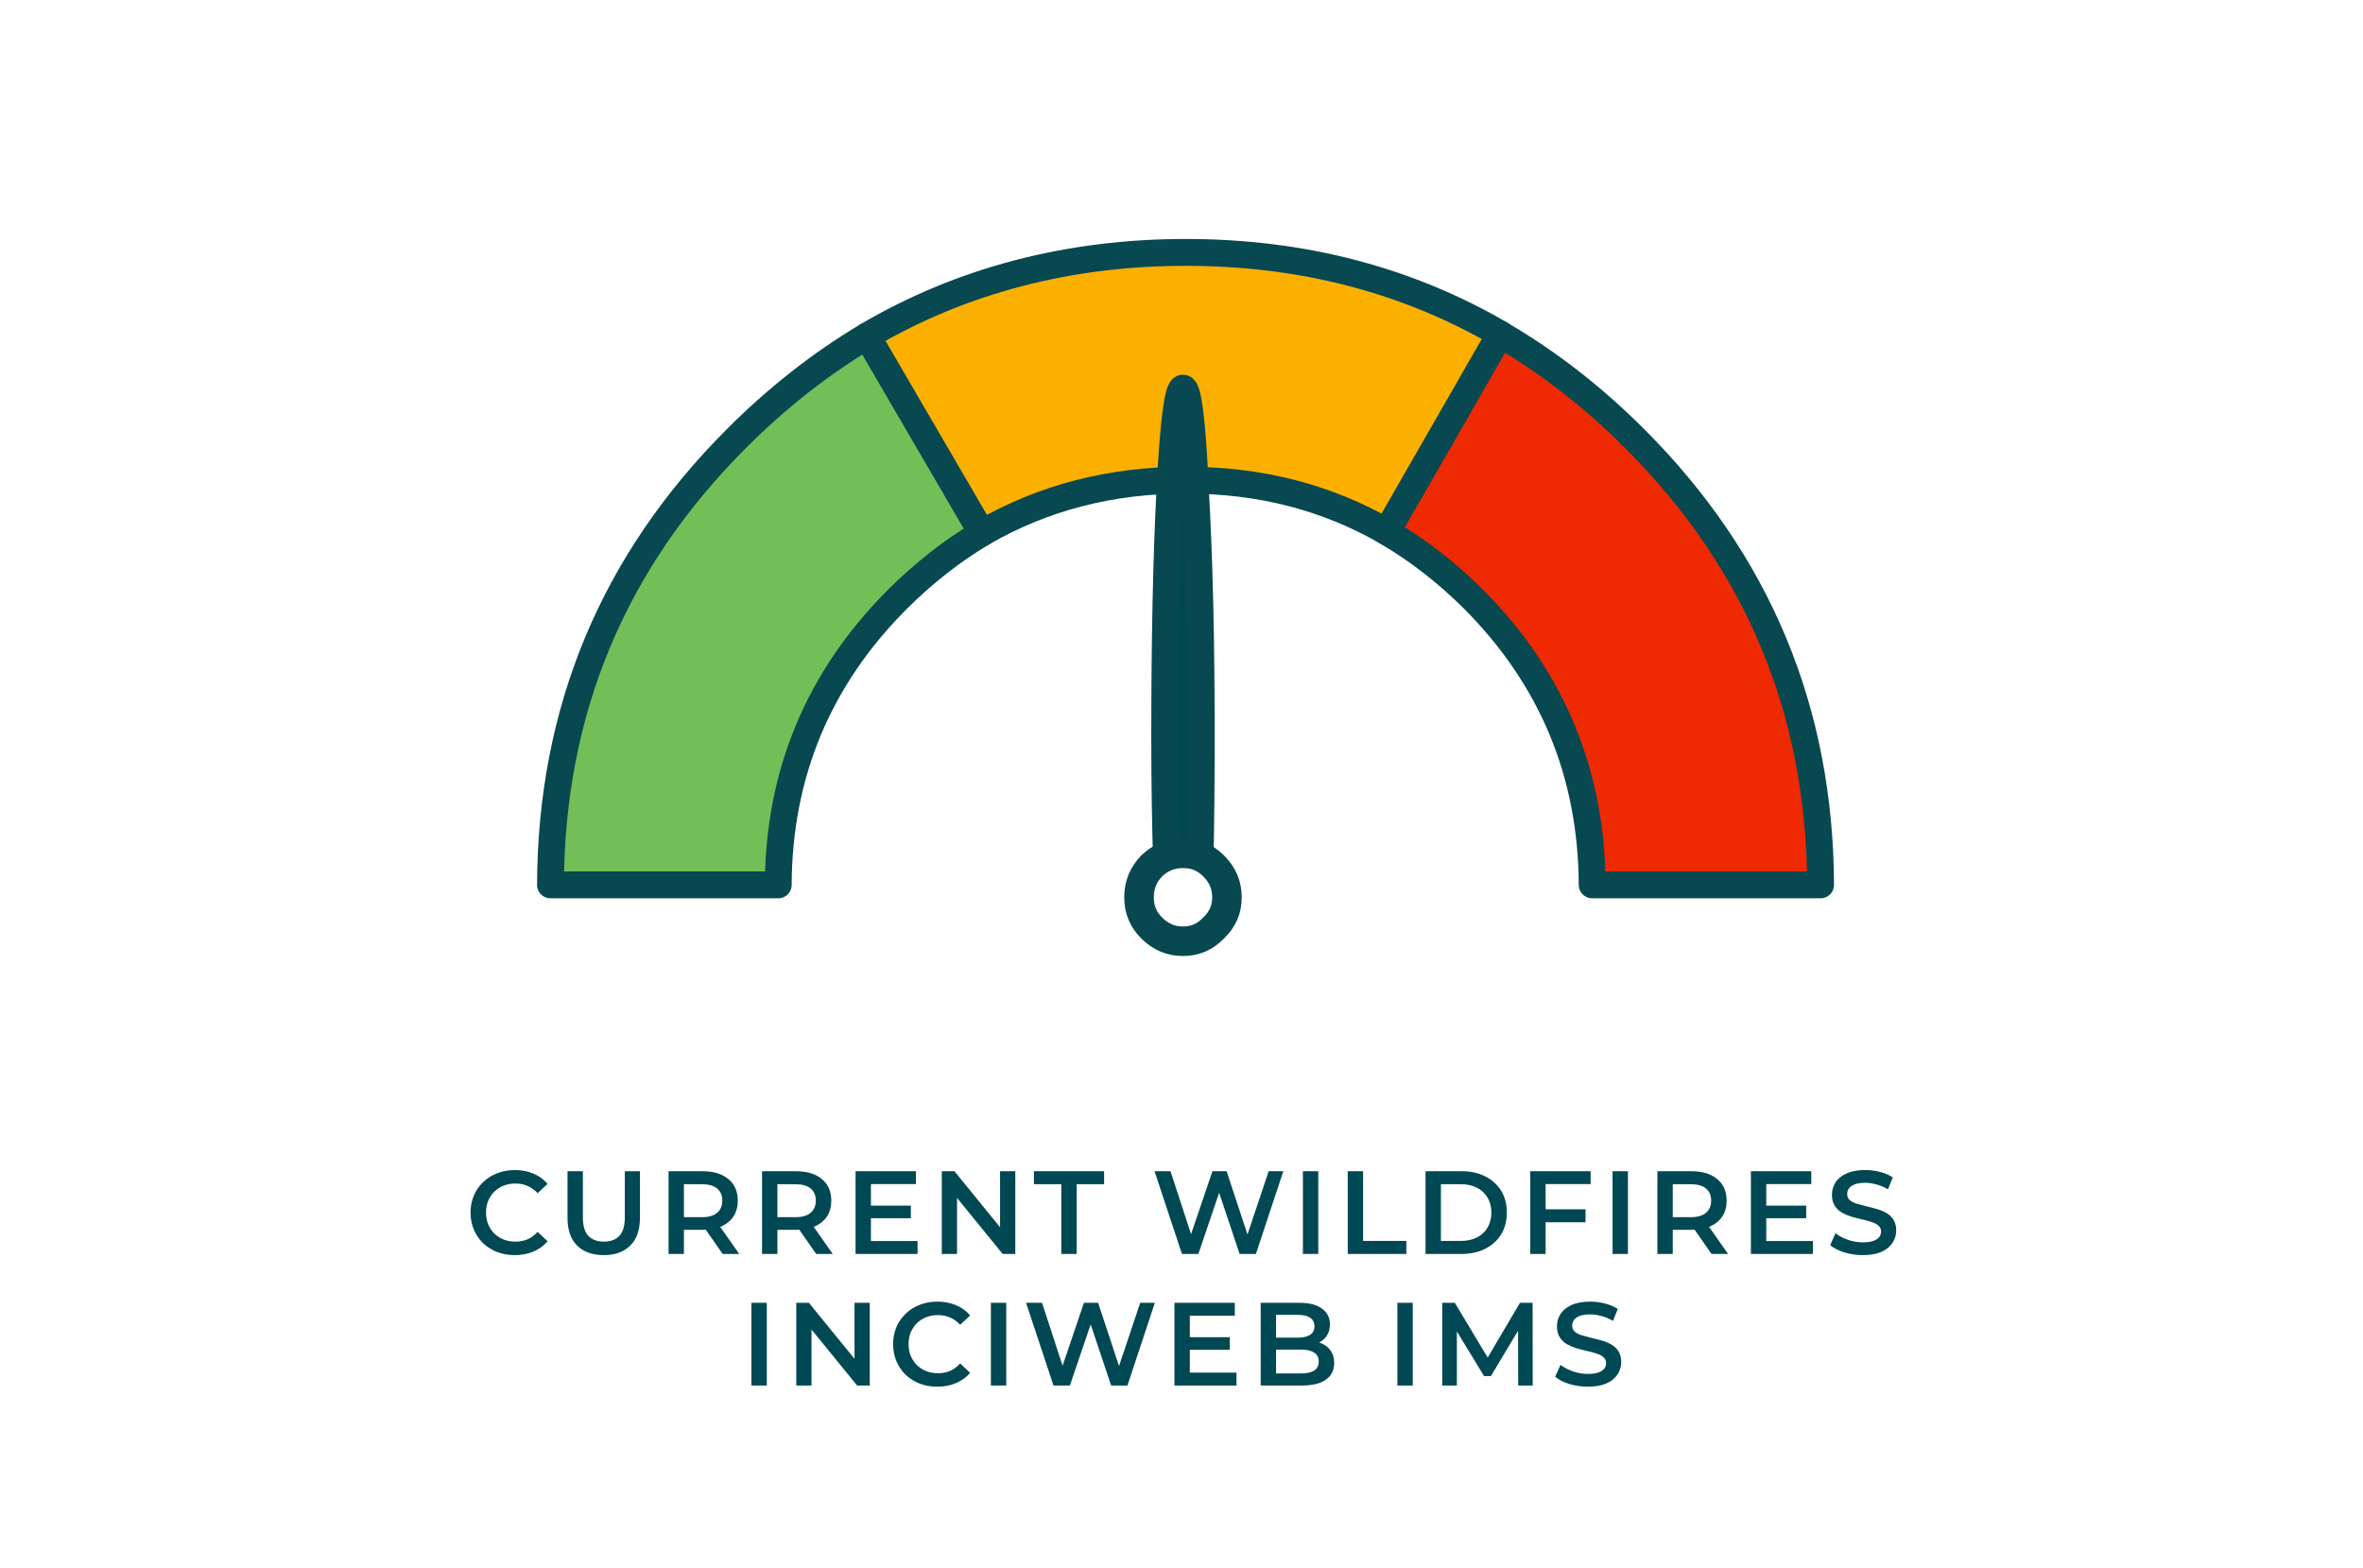
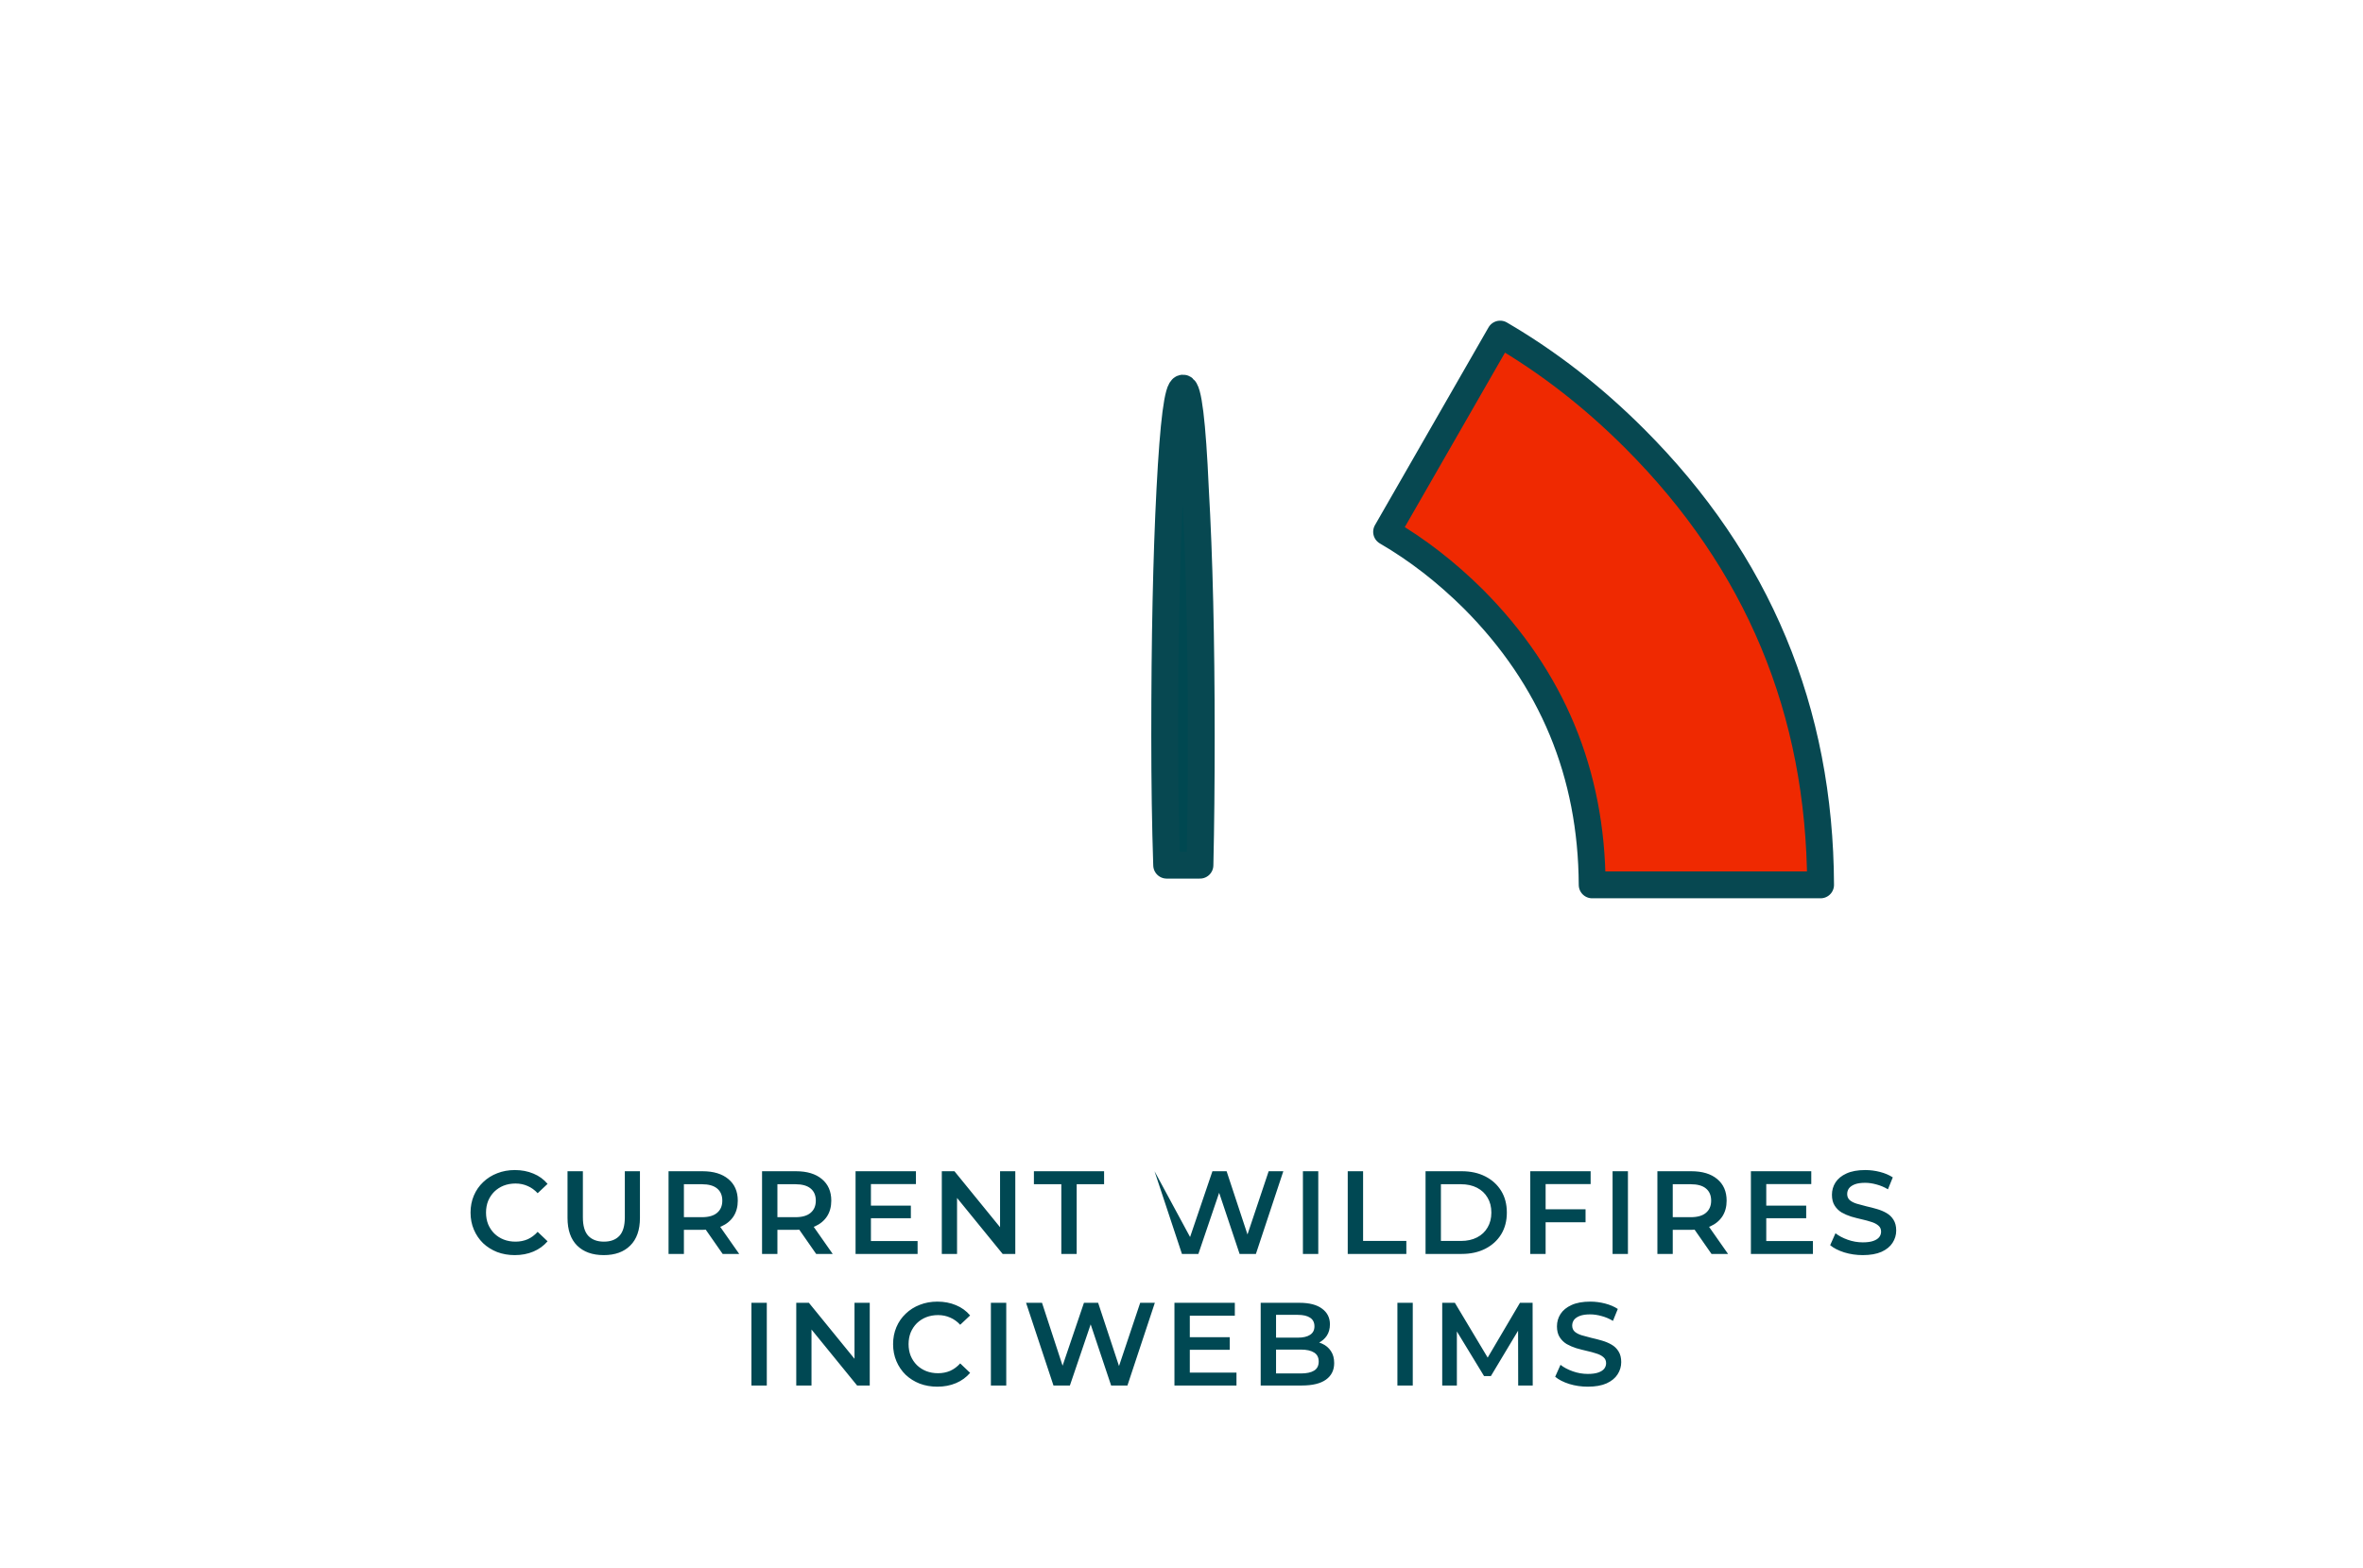
<svg xmlns="http://www.w3.org/2000/svg" width="880" height="584" viewBox="0 0 880 584" fill="none">
  <rect width="880" height="584" fill="white" />
-   <path d="M191.69 467.44C189.343 467.44 187.158 467.059 185.134 466.296C183.139 465.504 181.394 464.404 179.898 462.996C178.431 461.559 177.287 459.872 176.466 457.936C175.645 456 175.234 453.888 175.234 451.6C175.234 449.312 175.645 447.2 176.466 445.264C177.287 443.328 178.446 441.656 179.942 440.248C181.438 438.811 183.183 437.711 185.178 436.948C187.173 436.156 189.358 435.76 191.734 435.76C194.257 435.76 196.559 436.2 198.642 437.08C200.725 437.931 202.485 439.207 203.922 440.908L200.226 444.384C199.111 443.181 197.865 442.287 196.486 441.7C195.107 441.084 193.611 440.776 191.998 440.776C190.385 440.776 188.903 441.04 187.554 441.568C186.234 442.096 185.075 442.844 184.078 443.812C183.11 444.78 182.347 445.924 181.79 447.244C181.262 448.564 180.998 450.016 180.998 451.6C180.998 453.184 181.262 454.636 181.79 455.956C182.347 457.276 183.11 458.42 184.078 459.388C185.075 460.356 186.234 461.104 187.554 461.632C188.903 462.16 190.385 462.424 191.998 462.424C193.611 462.424 195.107 462.131 196.486 461.544C197.865 460.928 199.111 460.004 200.226 458.772L203.922 462.292C202.485 463.964 200.725 465.24 198.642 466.12C196.559 467 194.242 467.44 191.69 467.44ZM224.857 467.44C220.633 467.44 217.318 466.252 214.913 463.876C212.537 461.5 211.349 458.068 211.349 453.58V436.2H217.069V453.36C217.069 456.528 217.744 458.831 219.093 460.268C220.472 461.705 222.408 462.424 224.901 462.424C227.394 462.424 229.316 461.705 230.665 460.268C232.014 458.831 232.689 456.528 232.689 453.36V436.2H238.321V453.58C238.321 458.068 237.118 461.5 234.713 463.876C232.337 466.252 229.052 467.44 224.857 467.44ZM248.972 467V436.2H261.6C265.706 436.2 268.918 437.168 271.236 439.104C273.582 441.04 274.756 443.724 274.756 447.156C274.756 449.415 274.228 451.365 273.172 453.008C272.116 454.621 270.605 455.868 268.64 456.748C266.704 457.599 264.372 458.024 261.644 458.024H252.14L254.692 455.428V467H248.972ZM269.124 467L261.336 455.824H267.452L275.284 467H269.124ZM254.692 456.044L252.14 453.316H261.38C263.902 453.316 265.794 452.773 267.056 451.688C268.346 450.603 268.992 449.092 268.992 447.156C268.992 445.191 268.346 443.68 267.056 442.624C265.794 441.568 263.902 441.04 261.38 441.04H252.14L254.692 438.224V456.044ZM283.795 467V436.2H296.423C300.53 436.2 303.742 437.168 306.059 439.104C308.406 441.04 309.579 443.724 309.579 447.156C309.579 449.415 309.051 451.365 307.995 453.008C306.939 454.621 305.429 455.868 303.463 456.748C301.527 457.599 299.195 458.024 296.467 458.024H286.963L289.515 455.428V467H283.795ZM303.947 467L296.159 455.824H302.275L310.107 467H303.947ZM289.515 456.044L286.963 453.316H296.203C298.726 453.316 300.618 452.773 301.879 451.688C303.17 450.603 303.815 449.092 303.815 447.156C303.815 445.191 303.17 443.68 301.879 442.624C300.618 441.568 298.726 441.04 296.203 441.04H286.963L289.515 438.224V456.044ZM318.619 467V436.2H341.103V440.996H324.339V462.204H341.719V467H318.619ZM323.899 453.712V449.004H339.211V453.712H323.899ZM350.736 467V436.2H355.444L374.76 459.916H372.428V436.2H378.104V467H373.396L354.08 443.284H356.412V467H350.736ZM395.245 467V441.04H385.037V436.2H411.173V441.04H400.965V467H395.245ZM440.166 467L429.958 436.2H435.898L445.006 464.052H442.058L451.518 436.2H456.798L465.994 464.052H463.134L472.462 436.2H477.918L467.71 467H461.638L453.234 441.876H454.818L446.282 467H440.166ZM485.217 467V436.2H490.937V467H485.217ZM501.908 467V436.2H507.628V462.16H523.732V467H501.908ZM530.888 467V436.2H544.352C547.696 436.2 550.629 436.845 553.152 438.136C555.675 439.427 557.64 441.216 559.048 443.504C560.456 445.792 561.16 448.491 561.16 451.6C561.16 454.68 560.456 457.379 559.048 459.696C557.64 461.984 555.675 463.773 553.152 465.064C550.629 466.355 547.696 467 544.352 467H530.888ZM536.608 462.16H544.088C546.376 462.16 548.371 461.72 550.072 460.84C551.773 459.96 553.079 458.728 553.988 457.144C554.927 455.56 555.396 453.712 555.396 451.6C555.396 449.459 554.927 447.611 553.988 446.056C553.079 444.472 551.773 443.24 550.072 442.36C548.371 441.48 546.376 441.04 544.088 441.04H536.608V462.16ZM569.88 467V436.2H592.364V440.996H575.6V467H569.88ZM575.116 455.208V450.368H590.472V455.208H575.116ZM600.535 467V436.2H606.255V467H600.535ZM617.226 467V436.2H629.854C633.961 436.2 637.173 437.168 639.49 439.104C641.837 441.04 643.01 443.724 643.01 447.156C643.01 449.415 642.482 451.365 641.426 453.008C640.37 454.621 638.859 455.868 636.894 456.748C634.958 457.599 632.626 458.024 629.898 458.024H620.394L622.946 455.428V467H617.226ZM637.378 467L629.59 455.824H635.706L643.538 467H637.378ZM622.946 456.044L620.394 453.316H629.634C632.157 453.316 634.049 452.773 635.31 451.688C636.601 450.603 637.246 449.092 637.246 447.156C637.246 445.191 636.601 443.68 635.31 442.624C634.049 441.568 632.157 441.04 629.634 441.04H620.394L622.946 438.224V456.044ZM652.05 467V436.2H674.534V440.996H657.77V462.204H675.15V467H652.05ZM657.33 453.712V449.004H672.642V453.712H657.33ZM693.714 467.44C691.309 467.44 689.006 467.103 686.806 466.428C684.606 465.724 682.861 464.829 681.57 463.744L683.55 459.3C684.782 460.268 686.307 461.075 688.126 461.72C689.945 462.365 691.807 462.688 693.714 462.688C695.327 462.688 696.633 462.512 697.63 462.16C698.627 461.808 699.361 461.339 699.83 460.752C700.299 460.136 700.534 459.447 700.534 458.684C700.534 457.745 700.197 456.997 699.522 456.44C698.847 455.853 697.967 455.399 696.882 455.076C695.826 454.724 694.638 454.401 693.318 454.108C692.027 453.815 690.722 453.477 689.402 453.096C688.111 452.685 686.923 452.172 685.838 451.556C684.782 450.911 683.917 450.06 683.242 449.004C682.567 447.948 682.23 446.599 682.23 444.956C682.23 443.284 682.67 441.759 683.55 440.38C684.459 438.972 685.823 437.857 687.642 437.036C689.49 436.185 691.822 435.76 694.638 435.76C696.486 435.76 698.319 435.995 700.138 436.464C701.957 436.933 703.541 437.608 704.89 438.488L703.086 442.932C701.707 442.111 700.285 441.509 698.818 441.128C697.351 440.717 695.943 440.512 694.594 440.512C693.01 440.512 691.719 440.703 690.722 441.084C689.754 441.465 689.035 441.964 688.566 442.58C688.126 443.196 687.906 443.9 687.906 444.692C687.906 445.631 688.229 446.393 688.874 446.98C689.549 447.537 690.414 447.977 691.47 448.3C692.555 448.623 693.758 448.945 695.078 449.268C696.398 449.561 697.703 449.899 698.994 450.28C700.314 450.661 701.502 451.16 702.558 451.776C703.643 452.392 704.509 453.228 705.154 454.284C705.829 455.34 706.166 456.675 706.166 458.288C706.166 459.931 705.711 461.456 704.802 462.864C703.922 464.243 702.558 465.357 700.71 466.208C698.862 467.029 696.53 467.44 693.714 467.44ZM279.842 516V485.2H285.562V516H279.842ZM296.533 516V485.2H301.241L320.557 508.916H318.225V485.2H323.901V516H319.193L299.877 492.284H302.209V516H296.533ZM349.05 516.44C346.703 516.44 344.518 516.059 342.494 515.296C340.499 514.504 338.754 513.404 337.258 511.996C335.791 510.559 334.647 508.872 333.826 506.936C333.005 505 332.594 502.888 332.594 500.6C332.594 498.312 333.005 496.2 333.826 494.264C334.647 492.328 335.806 490.656 337.302 489.248C338.798 487.811 340.543 486.711 342.538 485.948C344.533 485.156 346.718 484.76 349.094 484.76C351.617 484.76 353.919 485.2 356.002 486.08C358.085 486.931 359.845 488.207 361.282 489.908L357.586 493.384C356.471 492.181 355.225 491.287 353.846 490.7C352.467 490.084 350.971 489.776 349.358 489.776C347.745 489.776 346.263 490.04 344.914 490.568C343.594 491.096 342.435 491.844 341.438 492.812C340.47 493.78 339.707 494.924 339.15 496.244C338.622 497.564 338.358 499.016 338.358 500.6C338.358 502.184 338.622 503.636 339.15 504.956C339.707 506.276 340.47 507.42 341.438 508.388C342.435 509.356 343.594 510.104 344.914 510.632C346.263 511.16 347.745 511.424 349.358 511.424C350.971 511.424 352.467 511.131 353.846 510.544C355.225 509.928 356.471 509.004 357.586 507.772L361.282 511.292C359.845 512.964 358.085 514.24 356.002 515.12C353.919 516 351.602 516.44 349.05 516.44ZM369.016 516V485.2H374.736V516H369.016ZM392.322 516L382.114 485.2H388.054L397.162 513.052H394.214L403.674 485.2H408.954L418.15 513.052H415.29L424.618 485.2H430.074L419.866 516H413.794L405.39 490.876H406.974L398.438 516H392.322ZM437.374 516V485.2H459.858V489.996H443.094V511.204H460.474V516H437.374ZM442.654 502.712V498.004H457.966V502.712H442.654ZM469.491 516V485.2H483.923C487.619 485.2 490.435 485.933 492.371 487.4C494.307 488.837 495.275 490.773 495.275 493.208C495.275 494.851 494.894 496.259 494.131 497.432C493.368 498.576 492.342 499.471 491.051 500.116C489.79 500.732 488.411 501.04 486.915 501.04L487.707 499.456C489.438 499.456 490.992 499.779 492.371 500.424C493.75 501.04 494.835 501.949 495.627 503.152C496.448 504.355 496.859 505.851 496.859 507.64C496.859 510.28 495.847 512.333 493.823 513.8C491.799 515.267 488.792 516 484.803 516H469.491ZM475.211 511.512H484.451C486.592 511.512 488.235 511.16 489.379 510.456C490.523 509.752 491.095 508.623 491.095 507.068C491.095 505.543 490.523 504.428 489.379 503.724C488.235 502.991 486.592 502.624 484.451 502.624H474.771V498.18H483.307C485.302 498.18 486.827 497.828 487.883 497.124C488.968 496.42 489.511 495.364 489.511 493.956C489.511 492.519 488.968 491.448 487.883 490.744C486.827 490.04 485.302 489.688 483.307 489.688H475.211V511.512ZM520.404 516V485.2H526.124V516H520.404ZM537.094 516V485.2H541.802L555.266 507.684H552.802L566.046 485.2H570.754L570.798 516H565.386L565.342 493.692H566.486L555.222 512.48H552.67L541.23 493.692H542.55V516H537.094ZM591.306 516.44C588.901 516.44 586.598 516.103 584.398 515.428C582.198 514.724 580.453 513.829 579.162 512.744L581.142 508.3C582.374 509.268 583.899 510.075 585.718 510.72C587.537 511.365 589.399 511.688 591.306 511.688C592.919 511.688 594.225 511.512 595.222 511.16C596.219 510.808 596.953 510.339 597.422 509.752C597.891 509.136 598.126 508.447 598.126 507.684C598.126 506.745 597.789 505.997 597.114 505.44C596.439 504.853 595.559 504.399 594.474 504.076C593.418 503.724 592.23 503.401 590.91 503.108C589.619 502.815 588.314 502.477 586.994 502.096C585.703 501.685 584.515 501.172 583.43 500.556C582.374 499.911 581.509 499.06 580.834 498.004C580.159 496.948 579.822 495.599 579.822 493.956C579.822 492.284 580.262 490.759 581.142 489.38C582.051 487.972 583.415 486.857 585.234 486.036C587.082 485.185 589.414 484.76 592.23 484.76C594.078 484.76 595.911 484.995 597.73 485.464C599.549 485.933 601.133 486.608 602.482 487.488L600.678 491.932C599.299 491.111 597.877 490.509 596.41 490.128C594.943 489.717 593.535 489.512 592.186 489.512C590.602 489.512 589.311 489.703 588.314 490.084C587.346 490.465 586.627 490.964 586.158 491.58C585.718 492.196 585.498 492.9 585.498 493.692C585.498 494.631 585.821 495.393 586.466 495.98C587.141 496.537 588.006 496.977 589.062 497.3C590.147 497.623 591.35 497.945 592.67 498.268C593.99 498.561 595.295 498.899 596.586 499.28C597.906 499.661 599.094 500.16 600.15 500.776C601.235 501.392 602.101 502.228 602.746 503.284C603.421 504.34 603.758 505.675 603.758 507.288C603.758 508.931 603.303 510.456 602.394 511.864C601.514 513.243 600.15 514.357 598.302 515.208C596.454 516.029 594.122 516.44 591.306 516.44Z" fill="#004853" />
-   <path d="M365.696 198.506L322.922 125.108C305.715 135.364 289.528 148.051 274.314 163.265C228.332 209.248 205.243 264.66 205 329.552H289.82C290.015 288.041 304.84 252.557 334.296 223.101C344.115 213.331 354.565 205.165 365.648 198.554" fill="#72BF58" />
-   <path d="M365.696 198.506L322.922 125.108C305.715 135.364 289.528 148.051 274.314 163.265C228.332 209.248 205.243 264.66 205 329.552H289.82C290.015 288.041 304.84 252.557 334.296 223.101C344.115 213.331 354.565 205.165 365.648 198.554" stroke="#074851" stroke-width="10" stroke-linecap="round" stroke-linejoin="round" />
+   <path d="M191.69 467.44C189.343 467.44 187.158 467.059 185.134 466.296C183.139 465.504 181.394 464.404 179.898 462.996C178.431 461.559 177.287 459.872 176.466 457.936C175.645 456 175.234 453.888 175.234 451.6C175.234 449.312 175.645 447.2 176.466 445.264C177.287 443.328 178.446 441.656 179.942 440.248C181.438 438.811 183.183 437.711 185.178 436.948C187.173 436.156 189.358 435.76 191.734 435.76C194.257 435.76 196.559 436.2 198.642 437.08C200.725 437.931 202.485 439.207 203.922 440.908L200.226 444.384C199.111 443.181 197.865 442.287 196.486 441.7C195.107 441.084 193.611 440.776 191.998 440.776C190.385 440.776 188.903 441.04 187.554 441.568C186.234 442.096 185.075 442.844 184.078 443.812C183.11 444.78 182.347 445.924 181.79 447.244C181.262 448.564 180.998 450.016 180.998 451.6C180.998 453.184 181.262 454.636 181.79 455.956C182.347 457.276 183.11 458.42 184.078 459.388C185.075 460.356 186.234 461.104 187.554 461.632C188.903 462.16 190.385 462.424 191.998 462.424C193.611 462.424 195.107 462.131 196.486 461.544C197.865 460.928 199.111 460.004 200.226 458.772L203.922 462.292C202.485 463.964 200.725 465.24 198.642 466.12C196.559 467 194.242 467.44 191.69 467.44ZM224.857 467.44C220.633 467.44 217.318 466.252 214.913 463.876C212.537 461.5 211.349 458.068 211.349 453.58V436.2H217.069V453.36C217.069 456.528 217.744 458.831 219.093 460.268C220.472 461.705 222.408 462.424 224.901 462.424C227.394 462.424 229.316 461.705 230.665 460.268C232.014 458.831 232.689 456.528 232.689 453.36V436.2H238.321V453.58C238.321 458.068 237.118 461.5 234.713 463.876C232.337 466.252 229.052 467.44 224.857 467.44ZM248.972 467V436.2H261.6C265.706 436.2 268.918 437.168 271.236 439.104C273.582 441.04 274.756 443.724 274.756 447.156C274.756 449.415 274.228 451.365 273.172 453.008C272.116 454.621 270.605 455.868 268.64 456.748C266.704 457.599 264.372 458.024 261.644 458.024H252.14L254.692 455.428V467H248.972ZM269.124 467L261.336 455.824H267.452L275.284 467H269.124ZM254.692 456.044L252.14 453.316H261.38C263.902 453.316 265.794 452.773 267.056 451.688C268.346 450.603 268.992 449.092 268.992 447.156C268.992 445.191 268.346 443.68 267.056 442.624C265.794 441.568 263.902 441.04 261.38 441.04H252.14L254.692 438.224V456.044ZM283.795 467V436.2H296.423C300.53 436.2 303.742 437.168 306.059 439.104C308.406 441.04 309.579 443.724 309.579 447.156C309.579 449.415 309.051 451.365 307.995 453.008C306.939 454.621 305.429 455.868 303.463 456.748C301.527 457.599 299.195 458.024 296.467 458.024H286.963L289.515 455.428V467H283.795ZM303.947 467L296.159 455.824H302.275L310.107 467H303.947ZM289.515 456.044L286.963 453.316H296.203C298.726 453.316 300.618 452.773 301.879 451.688C303.17 450.603 303.815 449.092 303.815 447.156C303.815 445.191 303.17 443.68 301.879 442.624C300.618 441.568 298.726 441.04 296.203 441.04H286.963L289.515 438.224V456.044ZM318.619 467V436.2H341.103V440.996H324.339V462.204H341.719V467H318.619ZM323.899 453.712V449.004H339.211V453.712H323.899ZM350.736 467V436.2H355.444L374.76 459.916H372.428V436.2H378.104V467H373.396L354.08 443.284H356.412V467H350.736ZM395.245 467V441.04H385.037V436.2H411.173V441.04H400.965V467H395.245ZM440.166 467L429.958 436.2L445.006 464.052H442.058L451.518 436.2H456.798L465.994 464.052H463.134L472.462 436.2H477.918L467.71 467H461.638L453.234 441.876H454.818L446.282 467H440.166ZM485.217 467V436.2H490.937V467H485.217ZM501.908 467V436.2H507.628V462.16H523.732V467H501.908ZM530.888 467V436.2H544.352C547.696 436.2 550.629 436.845 553.152 438.136C555.675 439.427 557.64 441.216 559.048 443.504C560.456 445.792 561.16 448.491 561.16 451.6C561.16 454.68 560.456 457.379 559.048 459.696C557.64 461.984 555.675 463.773 553.152 465.064C550.629 466.355 547.696 467 544.352 467H530.888ZM536.608 462.16H544.088C546.376 462.16 548.371 461.72 550.072 460.84C551.773 459.96 553.079 458.728 553.988 457.144C554.927 455.56 555.396 453.712 555.396 451.6C555.396 449.459 554.927 447.611 553.988 446.056C553.079 444.472 551.773 443.24 550.072 442.36C548.371 441.48 546.376 441.04 544.088 441.04H536.608V462.16ZM569.88 467V436.2H592.364V440.996H575.6V467H569.88ZM575.116 455.208V450.368H590.472V455.208H575.116ZM600.535 467V436.2H606.255V467H600.535ZM617.226 467V436.2H629.854C633.961 436.2 637.173 437.168 639.49 439.104C641.837 441.04 643.01 443.724 643.01 447.156C643.01 449.415 642.482 451.365 641.426 453.008C640.37 454.621 638.859 455.868 636.894 456.748C634.958 457.599 632.626 458.024 629.898 458.024H620.394L622.946 455.428V467H617.226ZM637.378 467L629.59 455.824H635.706L643.538 467H637.378ZM622.946 456.044L620.394 453.316H629.634C632.157 453.316 634.049 452.773 635.31 451.688C636.601 450.603 637.246 449.092 637.246 447.156C637.246 445.191 636.601 443.68 635.31 442.624C634.049 441.568 632.157 441.04 629.634 441.04H620.394L622.946 438.224V456.044ZM652.05 467V436.2H674.534V440.996H657.77V462.204H675.15V467H652.05ZM657.33 453.712V449.004H672.642V453.712H657.33ZM693.714 467.44C691.309 467.44 689.006 467.103 686.806 466.428C684.606 465.724 682.861 464.829 681.57 463.744L683.55 459.3C684.782 460.268 686.307 461.075 688.126 461.72C689.945 462.365 691.807 462.688 693.714 462.688C695.327 462.688 696.633 462.512 697.63 462.16C698.627 461.808 699.361 461.339 699.83 460.752C700.299 460.136 700.534 459.447 700.534 458.684C700.534 457.745 700.197 456.997 699.522 456.44C698.847 455.853 697.967 455.399 696.882 455.076C695.826 454.724 694.638 454.401 693.318 454.108C692.027 453.815 690.722 453.477 689.402 453.096C688.111 452.685 686.923 452.172 685.838 451.556C684.782 450.911 683.917 450.06 683.242 449.004C682.567 447.948 682.23 446.599 682.23 444.956C682.23 443.284 682.67 441.759 683.55 440.38C684.459 438.972 685.823 437.857 687.642 437.036C689.49 436.185 691.822 435.76 694.638 435.76C696.486 435.76 698.319 435.995 700.138 436.464C701.957 436.933 703.541 437.608 704.89 438.488L703.086 442.932C701.707 442.111 700.285 441.509 698.818 441.128C697.351 440.717 695.943 440.512 694.594 440.512C693.01 440.512 691.719 440.703 690.722 441.084C689.754 441.465 689.035 441.964 688.566 442.58C688.126 443.196 687.906 443.9 687.906 444.692C687.906 445.631 688.229 446.393 688.874 446.98C689.549 447.537 690.414 447.977 691.47 448.3C692.555 448.623 693.758 448.945 695.078 449.268C696.398 449.561 697.703 449.899 698.994 450.28C700.314 450.661 701.502 451.16 702.558 451.776C703.643 452.392 704.509 453.228 705.154 454.284C705.829 455.34 706.166 456.675 706.166 458.288C706.166 459.931 705.711 461.456 704.802 462.864C703.922 464.243 702.558 465.357 700.71 466.208C698.862 467.029 696.53 467.44 693.714 467.44ZM279.842 516V485.2H285.562V516H279.842ZM296.533 516V485.2H301.241L320.557 508.916H318.225V485.2H323.901V516H319.193L299.877 492.284H302.209V516H296.533ZM349.05 516.44C346.703 516.44 344.518 516.059 342.494 515.296C340.499 514.504 338.754 513.404 337.258 511.996C335.791 510.559 334.647 508.872 333.826 506.936C333.005 505 332.594 502.888 332.594 500.6C332.594 498.312 333.005 496.2 333.826 494.264C334.647 492.328 335.806 490.656 337.302 489.248C338.798 487.811 340.543 486.711 342.538 485.948C344.533 485.156 346.718 484.76 349.094 484.76C351.617 484.76 353.919 485.2 356.002 486.08C358.085 486.931 359.845 488.207 361.282 489.908L357.586 493.384C356.471 492.181 355.225 491.287 353.846 490.7C352.467 490.084 350.971 489.776 349.358 489.776C347.745 489.776 346.263 490.04 344.914 490.568C343.594 491.096 342.435 491.844 341.438 492.812C340.47 493.78 339.707 494.924 339.15 496.244C338.622 497.564 338.358 499.016 338.358 500.6C338.358 502.184 338.622 503.636 339.15 504.956C339.707 506.276 340.47 507.42 341.438 508.388C342.435 509.356 343.594 510.104 344.914 510.632C346.263 511.16 347.745 511.424 349.358 511.424C350.971 511.424 352.467 511.131 353.846 510.544C355.225 509.928 356.471 509.004 357.586 507.772L361.282 511.292C359.845 512.964 358.085 514.24 356.002 515.12C353.919 516 351.602 516.44 349.05 516.44ZM369.016 516V485.2H374.736V516H369.016ZM392.322 516L382.114 485.2H388.054L397.162 513.052H394.214L403.674 485.2H408.954L418.15 513.052H415.29L424.618 485.2H430.074L419.866 516H413.794L405.39 490.876H406.974L398.438 516H392.322ZM437.374 516V485.2H459.858V489.996H443.094V511.204H460.474V516H437.374ZM442.654 502.712V498.004H457.966V502.712H442.654ZM469.491 516V485.2H483.923C487.619 485.2 490.435 485.933 492.371 487.4C494.307 488.837 495.275 490.773 495.275 493.208C495.275 494.851 494.894 496.259 494.131 497.432C493.368 498.576 492.342 499.471 491.051 500.116C489.79 500.732 488.411 501.04 486.915 501.04L487.707 499.456C489.438 499.456 490.992 499.779 492.371 500.424C493.75 501.04 494.835 501.949 495.627 503.152C496.448 504.355 496.859 505.851 496.859 507.64C496.859 510.28 495.847 512.333 493.823 513.8C491.799 515.267 488.792 516 484.803 516H469.491ZM475.211 511.512H484.451C486.592 511.512 488.235 511.16 489.379 510.456C490.523 509.752 491.095 508.623 491.095 507.068C491.095 505.543 490.523 504.428 489.379 503.724C488.235 502.991 486.592 502.624 484.451 502.624H474.771V498.18H483.307C485.302 498.18 486.827 497.828 487.883 497.124C488.968 496.42 489.511 495.364 489.511 493.956C489.511 492.519 488.968 491.448 487.883 490.744C486.827 490.04 485.302 489.688 483.307 489.688H475.211V511.512ZM520.404 516V485.2H526.124V516H520.404ZM537.094 516V485.2H541.802L555.266 507.684H552.802L566.046 485.2H570.754L570.798 516H565.386L565.342 493.692H566.486L555.222 512.48H552.67L541.23 493.692H542.55V516H537.094ZM591.306 516.44C588.901 516.44 586.598 516.103 584.398 515.428C582.198 514.724 580.453 513.829 579.162 512.744L581.142 508.3C582.374 509.268 583.899 510.075 585.718 510.72C587.537 511.365 589.399 511.688 591.306 511.688C592.919 511.688 594.225 511.512 595.222 511.16C596.219 510.808 596.953 510.339 597.422 509.752C597.891 509.136 598.126 508.447 598.126 507.684C598.126 506.745 597.789 505.997 597.114 505.44C596.439 504.853 595.559 504.399 594.474 504.076C593.418 503.724 592.23 503.401 590.91 503.108C589.619 502.815 588.314 502.477 586.994 502.096C585.703 501.685 584.515 501.172 583.43 500.556C582.374 499.911 581.509 499.06 580.834 498.004C580.159 496.948 579.822 495.599 579.822 493.956C579.822 492.284 580.262 490.759 581.142 489.38C582.051 487.972 583.415 486.857 585.234 486.036C587.082 485.185 589.414 484.76 592.23 484.76C594.078 484.76 595.911 484.995 597.73 485.464C599.549 485.933 601.133 486.608 602.482 487.488L600.678 491.932C599.299 491.111 597.877 490.509 596.41 490.128C594.943 489.717 593.535 489.512 592.186 489.512C590.602 489.512 589.311 489.703 588.314 490.084C587.346 490.465 586.627 490.964 586.158 491.58C585.718 492.196 585.498 492.9 585.498 493.692C585.498 494.631 585.821 495.393 586.466 495.98C587.141 496.537 588.006 496.977 589.062 497.3C590.147 497.623 591.35 497.945 592.67 498.268C593.99 498.561 595.295 498.899 596.586 499.28C597.906 499.661 599.094 500.16 600.15 500.776C601.235 501.392 602.101 502.228 602.746 503.284C603.421 504.34 603.758 505.675 603.758 507.288C603.758 508.931 603.303 510.456 602.394 511.864C601.514 513.243 600.15 514.357 598.302 515.208C596.454 516.029 594.122 516.44 591.306 516.44Z" fill="#004853" />
  <path d="M558.668 124.428L516.38 198.069C527.851 204.728 538.594 213.089 548.704 223.102C578.014 252.558 592.742 288.041 592.937 329.552H678C677.757 264.661 654.668 209.249 608.734 163.314C593.18 147.76 576.507 134.83 558.668 124.428Z" fill="#EF2901" stroke="#074851" stroke-width="10" stroke-linecap="round" stroke-linejoin="round" />
-   <path d="M516.379 198.02L558.667 124.38C523.864 104.159 484.833 94 441.523 94C398.214 94 358.161 104.353 322.921 125.109L365.696 198.506C388.298 185.382 413.574 178.82 441.523 178.82C469.473 178.82 494.068 185.236 516.379 198.02Z" fill="#FBB000" stroke="#074851" stroke-width="10" stroke-linecap="round" stroke-linejoin="round" />
  <path d="M445.17 182.222C444.052 157.092 442.496 144.551 440.552 144.551C438.608 144.551 437.004 157.092 435.691 182.222C434.379 207.498 433.747 238.121 433.747 274.09C433.747 291.443 433.99 307.484 434.476 322.212H446.871C447.211 307.484 447.357 291.443 447.357 274.09C447.357 238.121 446.628 207.498 445.17 182.222Z" fill="#004851" stroke="#074851" stroke-width="10" stroke-linecap="round" stroke-linejoin="round" />
-   <path d="M440.552 317.796C445.087 317.796 448.788 319.318 451.975 322.504C455.353 325.883 456.926 329.699 456.926 334.169C456.926 338.627 455.365 342.313 452.041 345.527L451.909 345.658C448.696 348.982 445.01 350.543 440.552 350.543C436.081 350.543 432.265 348.97 428.887 345.592C425.7 342.406 424.179 338.705 424.179 334.169C424.179 329.652 425.692 325.842 428.89 322.504C432.226 319.308 436.036 317.796 440.552 317.796Z" fill="white" stroke="#074851" stroke-width="11" stroke-linecap="round" stroke-linejoin="round" />
</svg>